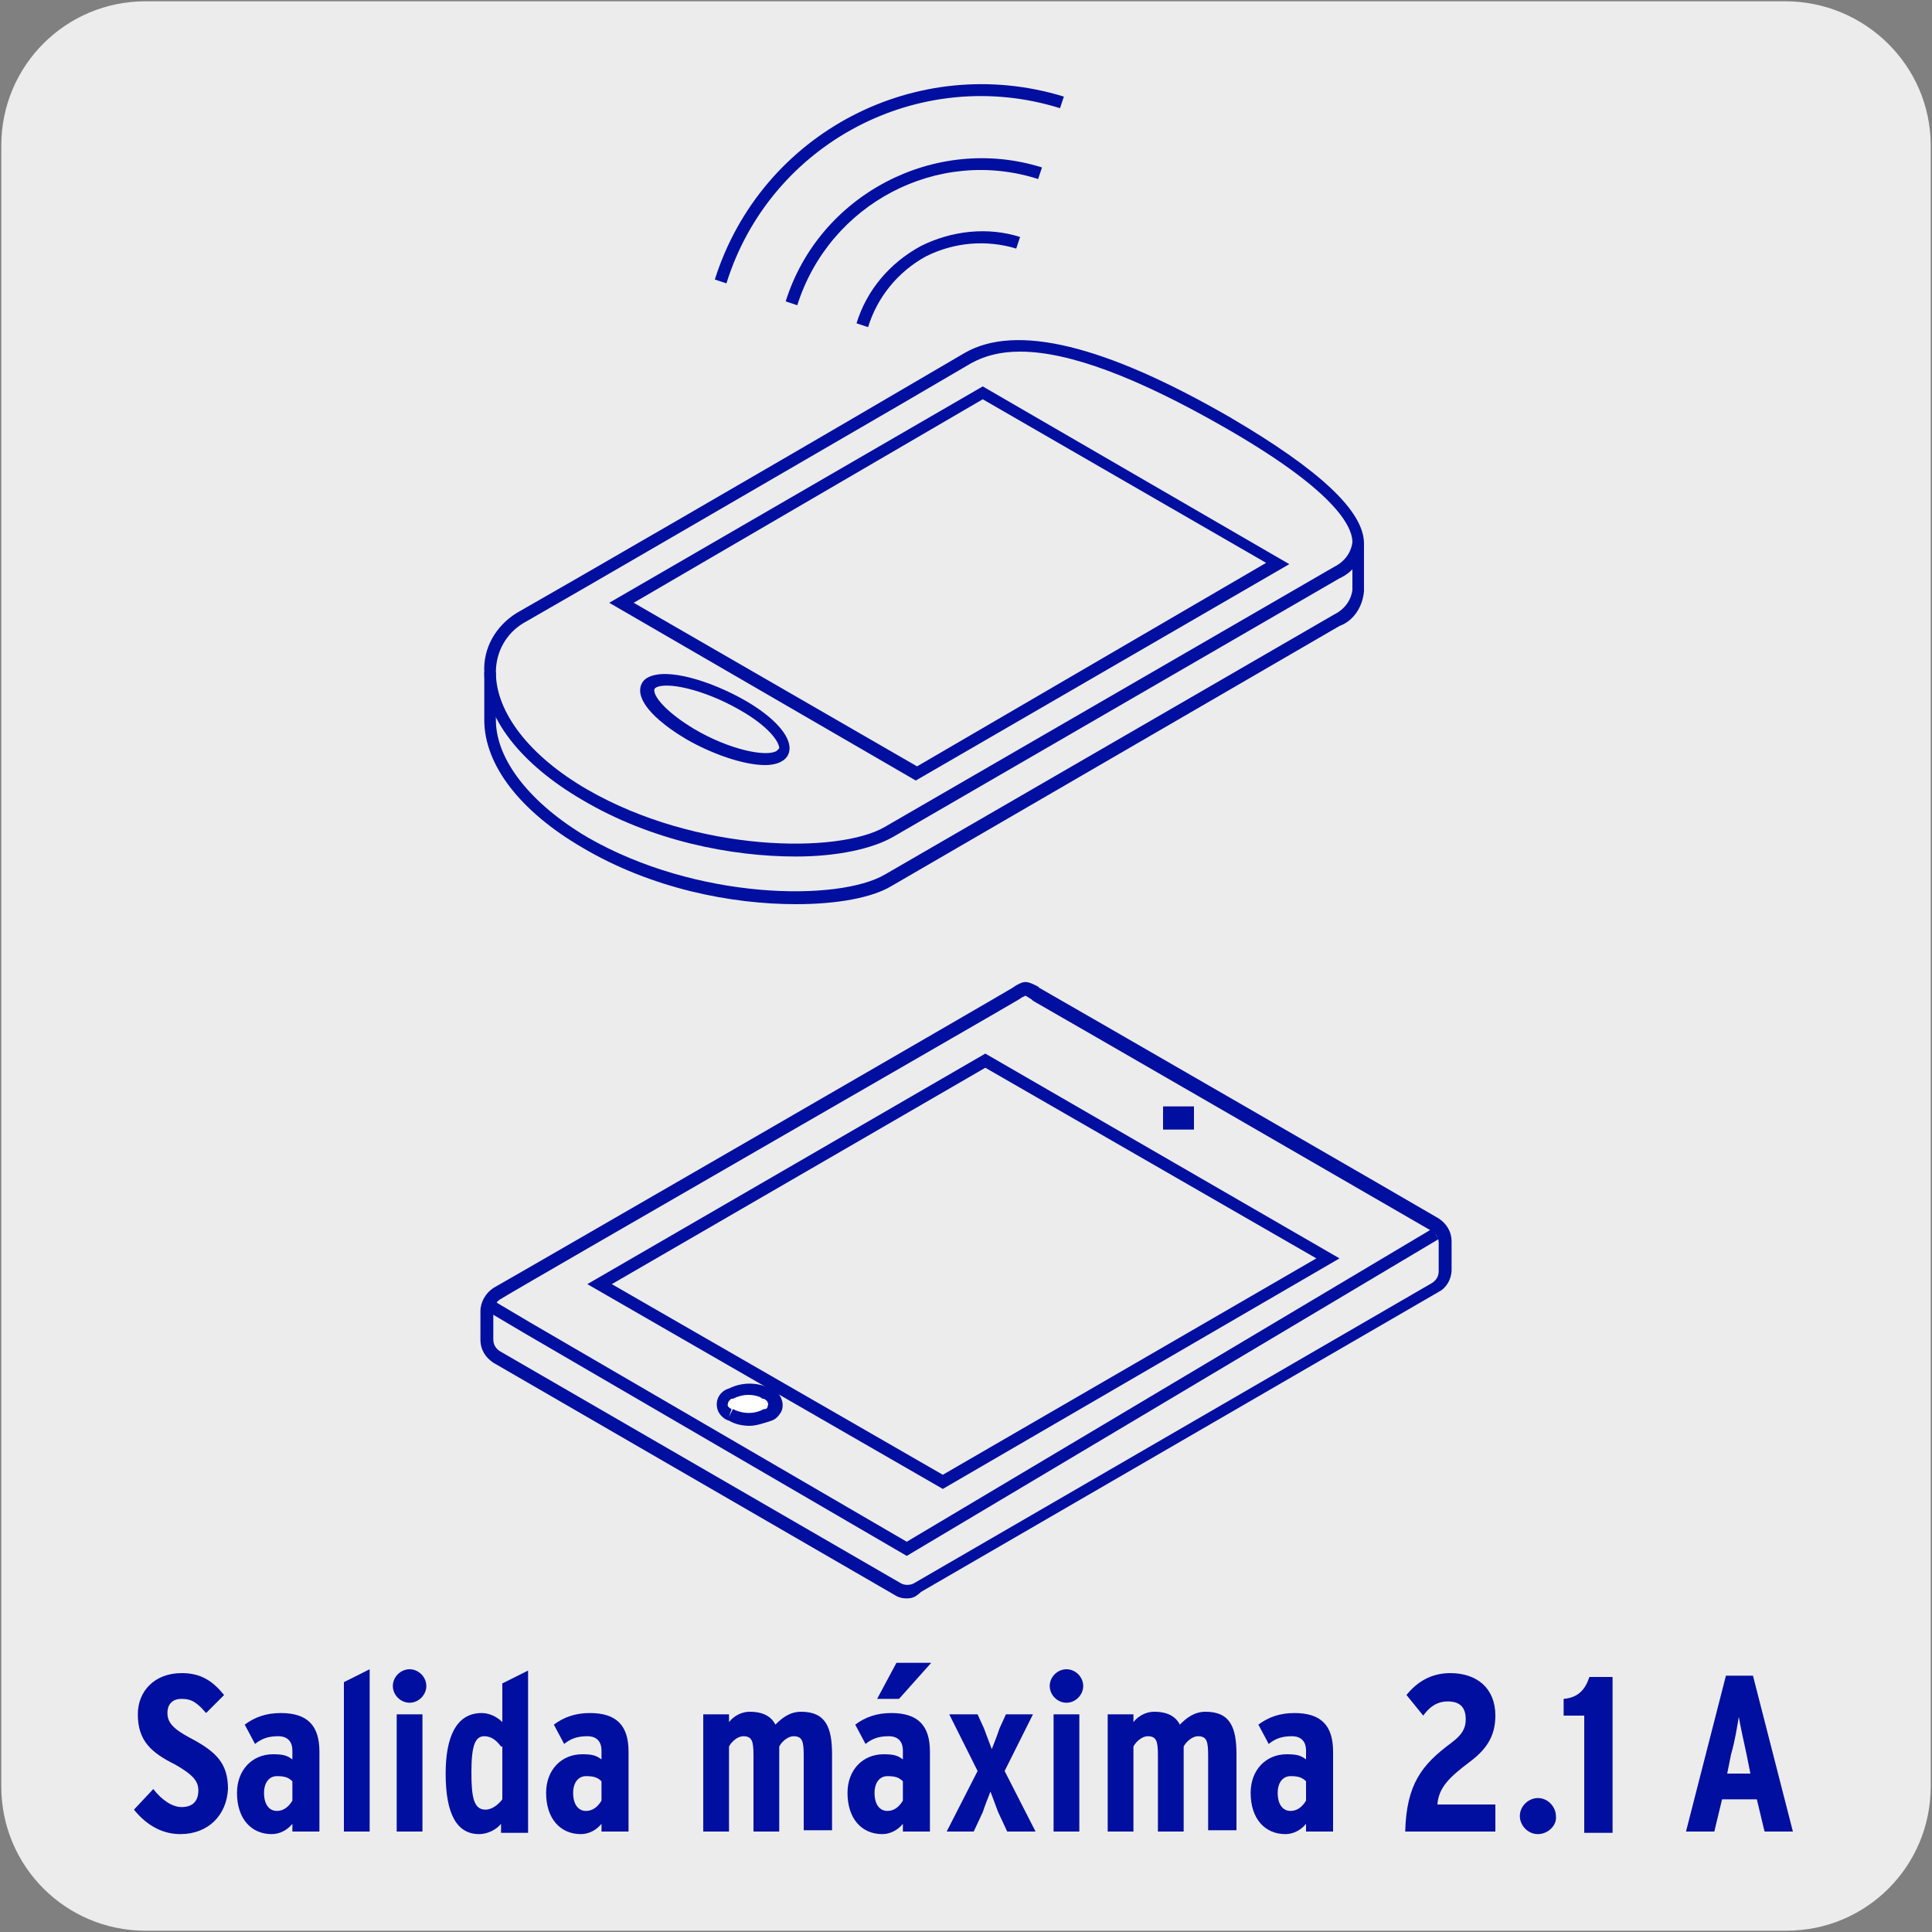
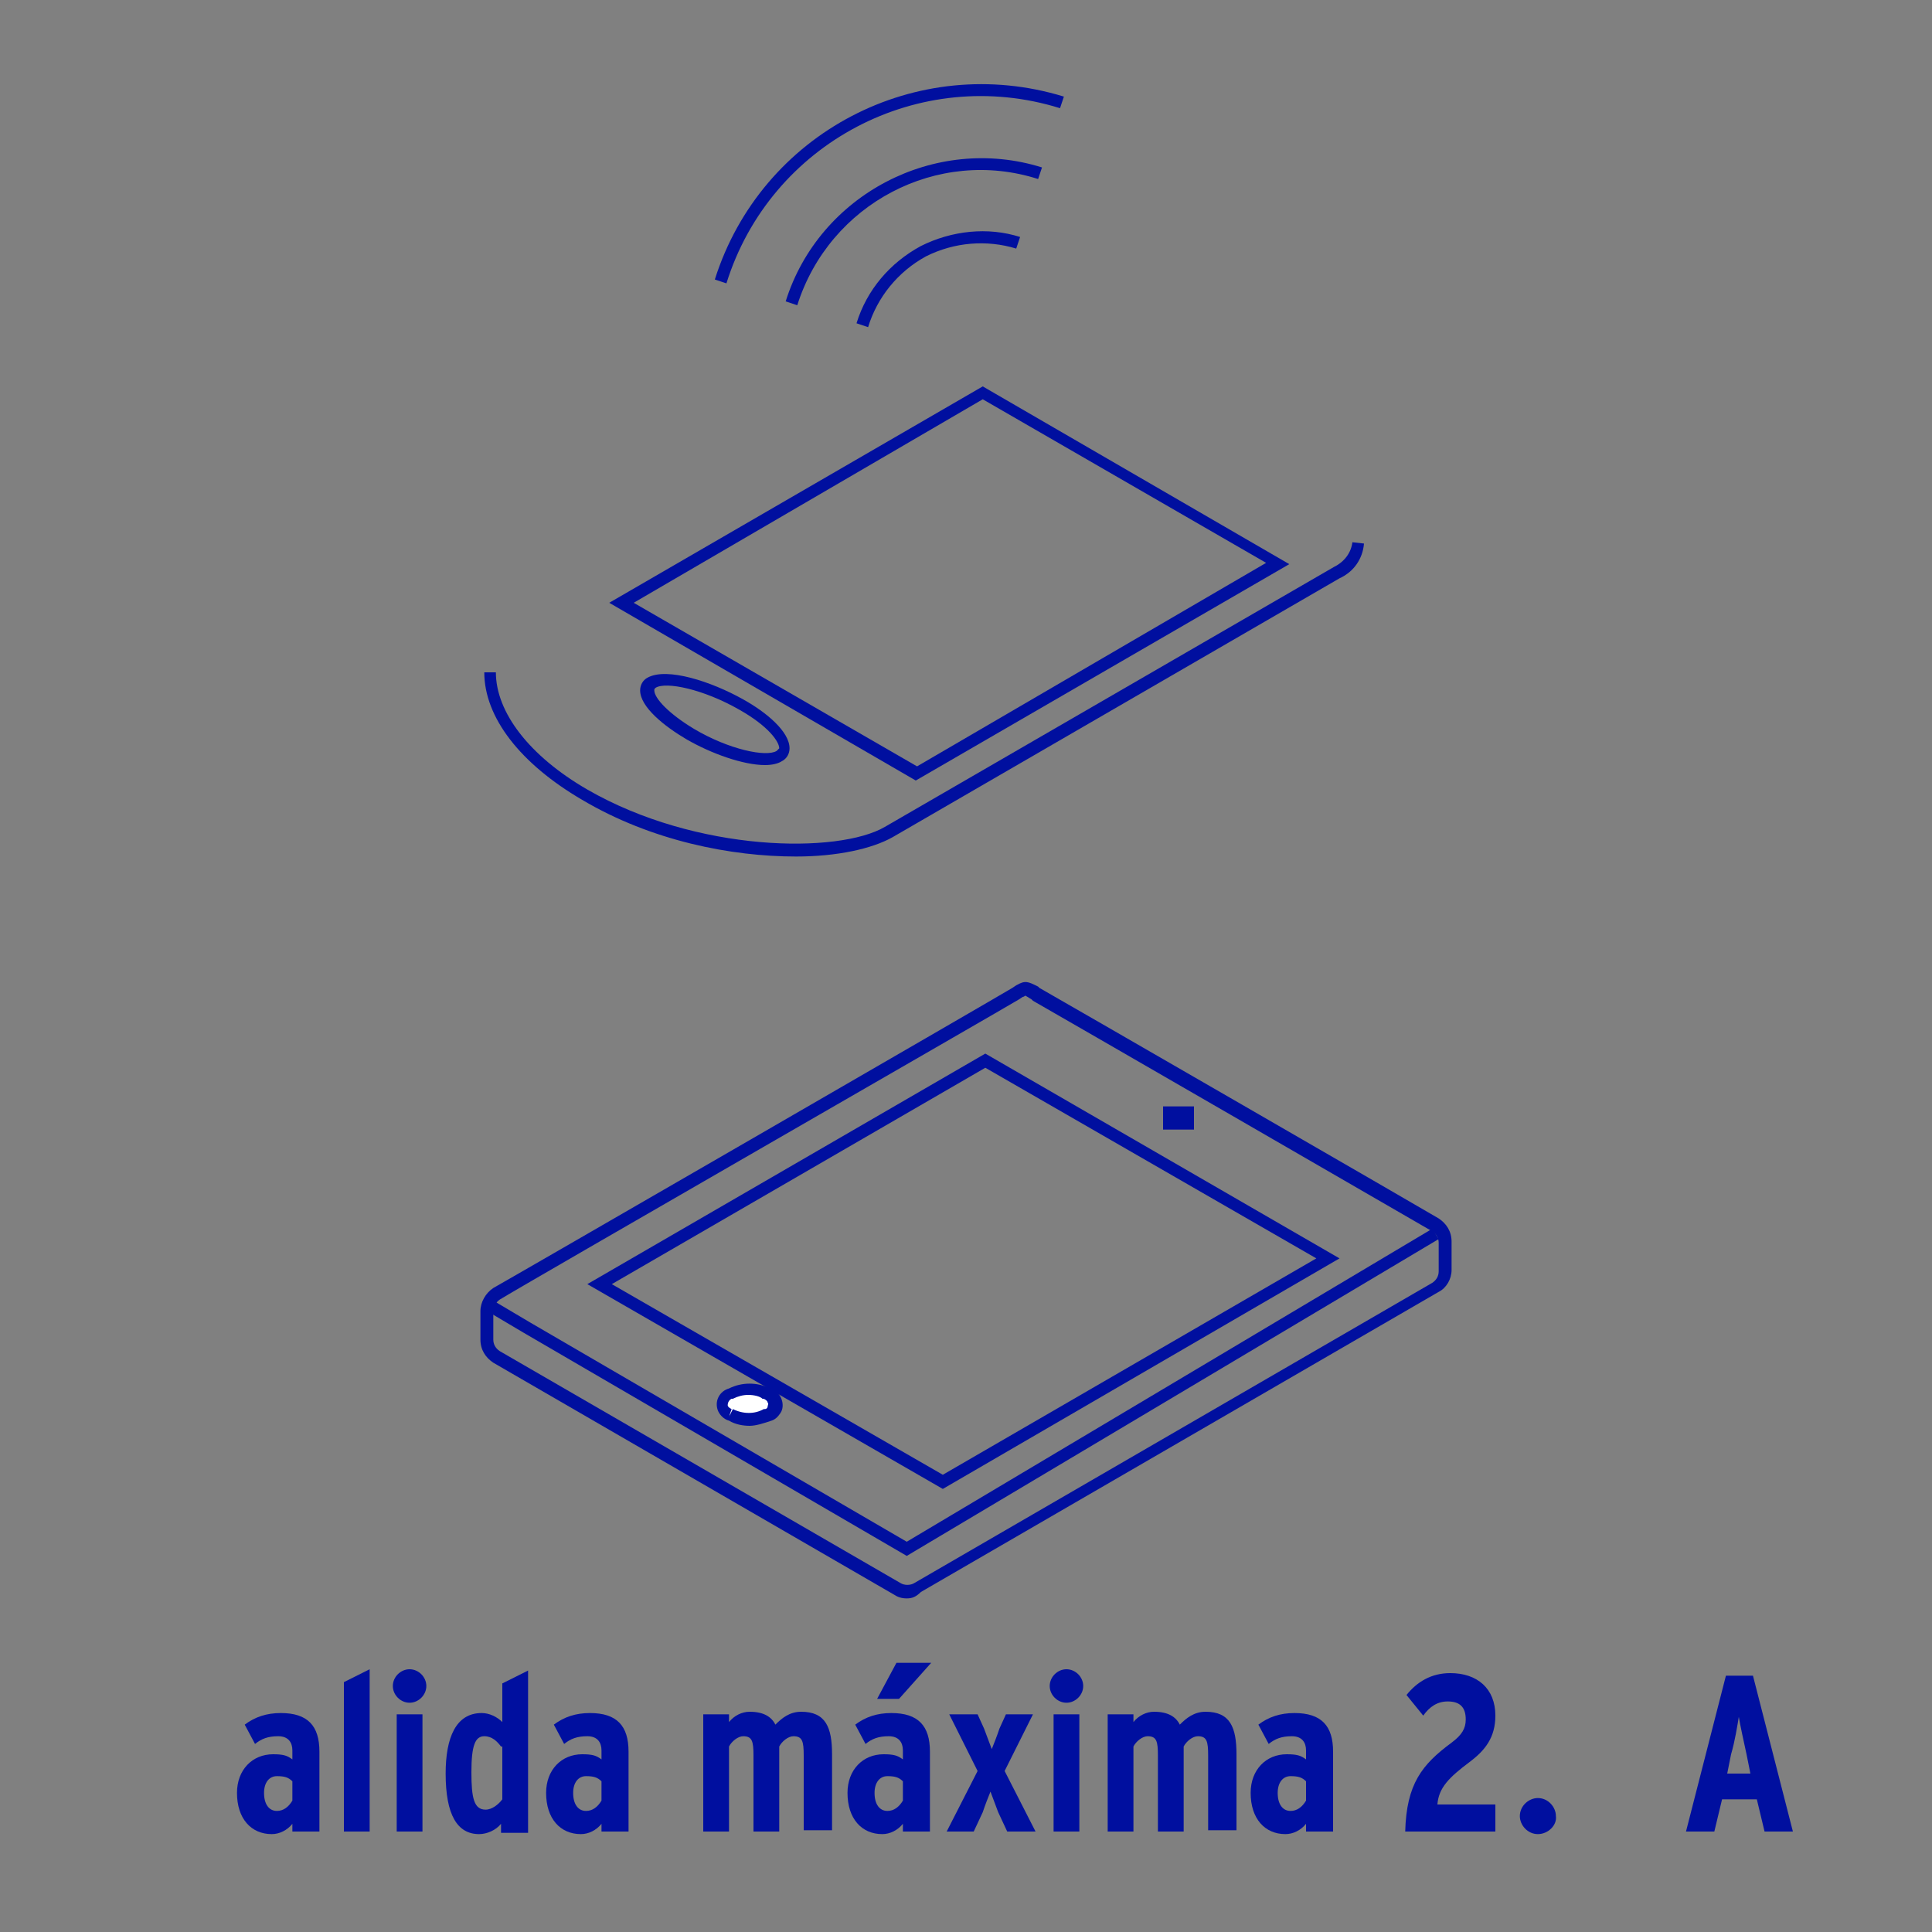
<svg xmlns="http://www.w3.org/2000/svg" enable-background="new 0 0 150 150" viewBox="0 0 150 150">
  <rect x="0" y="0" width="150" height="150" fill="#808080" stroke="none" />
-   <path d="m11.3.1h127.3c6.2 0 11.3 5 11.3 11.2v127.4c0 6.2-5 11.2-11.2 11.2h-127.4c-6.2 0-11.2-5-11.2-11.2v-127.4c0-6.2 5-11.2 11.2-11.2z" fill="#edecec" />
  <path d="m70.4 124.1c-.4 0-.7-.1-1-.3l-31.1-18c-.6-.4-1-1-1-1.8v-2.2c0-.7.4-1.4 1-1.8.4-.2 39.5-22.8 40.3-23.3l.3-.2c.7-.4.9-.3 1.7.1l.1.1c.9.5 30.7 17.7 31 17.9.6.4 1 1 1 1.8v2.2c0 .7-.4 1.4-1 1.7l-40.2 23.3c-.4.4-.7.5-1.1.5zm9.2-46.8s-.1.1-.2.1l-.3.2c-.8.5-38.7 22.3-40.3 23.3-.3.2-.5.6-.5.9v2.2c0 .4.2.7.5.9l31.1 18c.3.2.8.2 1.1 0l40.2-23.3c.3-.2.5-.5.5-.9v-2.2c0-.4-.2-.7-.5-.9-1.2-.7-30.1-17.4-31-17.9l-.1-.1c-.3-.2-.5-.3-.5-.3z" fill="#000f9f" />
  <path d="m56.7 109.9c.9.5 2 .5 2.8 0 .5-.1.7-.6.6-1.1-.1-.3-.3-.5-.6-.6-.9-.5-1.9-.5-2.8 0-.5.1-.7.6-.6 1.1.1.2.3.5.6.6" fill="#fff" />
  <g fill="#000f9f">
    <path d="m58.2 110.7c-.5 0-1.1-.1-1.6-.4-.4-.1-.8-.5-.9-.9-.2-.7.2-1.4.9-1.6 1-.5 2.2-.5 3.2 0 .4.1.8.5.9.9.1.3.1.7-.1 1s-.4.5-.7.6c-.6.2-1.2.4-1.7.4zm-.1-2.4c-.4 0-.8.1-1.2.3h-.1c-.2.1-.3.3-.3.5 0 .1.1.2.3.3l-.2.6.3-.6c.8.4 1.7.4 2.4 0h.1c.1 0 .2-.1.2-.2s.1-.2 0-.3c0-.1-.1-.2-.3-.3h-.1c-.2-.2-.7-.3-1.1-.3z" />
    <path d="m90.3 85.9h2.4v1.8h-2.4z" />
    <path d="m70.4 120.8-29.7-17.3-2.7-1.6.5-.8 2.7 1.6 29.2 17 40.8-24.3.5.8z" />
    <path d="m73.2 115.6-27.6-15.9 30.9-17.9 27.5 15.9zm-25.7-15.9 25.7 14.8 29-16.8-25.7-14.8z" />
    <path d="m67.4 25.4-.9-.3c.8-2.6 2.6-4.7 5-6 2.4-1.2 5.2-1.5 7.7-.7l-.3.9c-2.3-.7-4.8-.5-7 .6-2.2 1.2-3.8 3.2-4.5 5.5zm-5.5-1.7-.9-.3c2.6-8.3 11.6-13 19.9-10.4l-.3.9c-7.8-2.5-16.2 1.9-18.7 9.8zm-5.5-1.7-.9-.3c3.6-11.4 15.7-17.7 27.1-14.2l-.3.9c-10.9-3.4-22.5 2.7-25.9 13.6z" />
-     <path d="m61.8 70.2c-5 0-11.2-1.2-16.6-4.4-4.8-2.8-7.6-6.4-7.6-9.9v-3.7c-.1-1.9.9-3.6 2.5-4.6 3-1.7 20.3-11.7 29.5-17.1l5.3-3.1c4-2.3 10.9-.6 20.6 5 7 4.1 10.4 7.3 10.4 9.8v3.7c-.1 1.2-.8 2.3-1.9 2.7l-34.8 20.2c-1.5.9-4.2 1.4-7.4 1.4zm17.4-42.9c-1.5 0-2.7.3-3.8.9l-5.3 3.1c-9.3 5.4-26.5 15.4-29.5 17.1-1.3.8-2.1 2.2-2.1 3.8v3.7c0 3.1 2.7 6.5 7.1 9.1 8.5 4.9 19.5 5 23.1 2.9l34.9-20.2c.8-.4 1.3-1.1 1.4-1.9v-3.7c0-1.4-1.7-4.2-9.9-8.9-6.8-3.9-12.1-5.9-15.9-5.9z" />
    <path d="m59.4 59.4c-1.7 0-4.2-.9-6.1-2-1.7-1-3.6-2.5-3.6-3.8 0-.4.2-.8.6-1 1.5-.8 4.9.3 7.4 1.7 1.8 1 3.6 2.5 3.6 3.8 0 .4-.2.8-.6 1-.3.2-.8.3-1.3.3zm.9-1.1.3.6-.3-.6c.1-.1.2-.2.2-.2 0-.5-.8-1.7-3.1-3-2.8-1.6-5.7-2.2-6.5-1.7-.1.1-.1.1-.1.2 0 .6 1.1 1.8 3.1 3 2.7 1.6 5.6 2.2 6.4 1.7z" />
    <path d="m61.8 66.5c-5 0-11.2-1.2-16.6-4.4-4.8-2.8-7.6-6.4-7.6-9.9h.9c0 3.1 2.6 6.5 7.1 9.1 8.5 4.9 19.5 5 23.1 2.9l34.9-20.2c.8-.4 1.3-1.1 1.4-1.9l.9.1c-.1 1.2-.8 2.2-1.9 2.7l-34.7 20.1c-1.6.9-4.3 1.5-7.5 1.5z" />
    <path d="m71.1 60.6-23.8-13.8 29-16.8 23.8 13.8zm-21.9-13.8 22 12.7 27.1-15.8-22-12.7z" />
-     <path d="m14 142.4c-1.6 0-2.8-.9-3.6-1.9l1.5-1.6c.7.9 1.5 1.4 2.2 1.4.9 0 1.3-.5 1.3-1.3 0-.7-.4-1.2-1.8-2-1.8-.9-2.9-1.8-2.9-3.9 0-1.8 1.3-3.2 3.4-3.2 1.5 0 2.4.6 3.3 1.7l-1.4 1.4c-.7-.8-1.1-1.1-1.9-1.1-.7 0-1.1.4-1.1 1.1s.4 1.2 1.7 1.9c2.1 1.1 3 2 3 4-.1 2-1.5 3.5-3.7 3.5z" />
    <path d="m22.7 142.2v-.6c-.4.5-1 .8-1.6.8-1.6 0-2.7-1.2-2.7-3.2 0-1.8 1.2-3 2.8-3 .8 0 1.1.1 1.5.4v-.7c0-.6-.3-1.1-1.1-1.1s-1.3.2-1.8.6l-.8-1.5c.8-.6 1.7-.9 2.8-.9 2.1 0 3 1 3 3v6.2zm0-3.9c-.3-.3-.6-.4-1.2-.4s-1 .5-1 1.3c0 .9.4 1.4 1 1.4.5 0 .9-.3 1.2-.8z" />
    <path d="m26.7 142.2v-11.6l2-1v12.6z" />
    <path d="m31.8 132.2c-.7 0-1.3-.6-1.3-1.3s.6-1.3 1.3-1.3 1.3.6 1.3 1.3-.6 1.3-1.3 1.3zm-1 10v-9.1h2v9.1z" />
    <path d="m38.9 142.2v-.6c-.4.5-1.1.8-1.7.8-1.7 0-2.6-1.5-2.6-4.7 0-2.8.8-4.7 2.8-4.7.6 0 1.2.3 1.6.7v-3l2-1v12.6h-2.1zm0-6.6c-.3-.4-.7-.8-1.3-.8-.7 0-1 .7-1 2.8 0 2 .2 2.9 1.1 2.9.5 0 1-.4 1.3-.8v-4.1z" />
    <path d="m46.7 142.2v-.6c-.4.5-1 .8-1.6.8-1.6 0-2.7-1.2-2.7-3.2 0-1.8 1.2-3 2.8-3 .8 0 1.1.1 1.5.4v-.7c0-.6-.3-1.1-1.1-1.1s-1.3.2-1.8.6l-.8-1.5c.8-.6 1.7-.9 2.8-.9 2.1 0 3 1 3 3v6.2zm0-3.9c-.3-.3-.6-.4-1.2-.4s-1 .5-1 1.3c0 .9.4 1.4 1 1.4.5 0 .9-.3 1.2-.8z" />
    <path d="m62.4 142.2v-5.9c0-1.1-.1-1.5-.8-1.5-.4 0-.9.4-1.1.8v6.6h-2v-5.9c0-1.1-.1-1.5-.8-1.5-.4 0-.9.4-1.1.8v6.6h-2v-9.1h2v.6c.4-.5 1-.8 1.6-.8 1.1 0 1.7.4 2 1 .5-.5 1.1-1 2-1 1.9 0 2.4 1.2 2.4 3.3v5.9h-2.2z" />
    <path d="m70.1 142.2v-.6c-.4.5-1 .8-1.6.8-1.6 0-2.7-1.2-2.7-3.2 0-1.8 1.2-3 2.8-3 .8 0 1.1.1 1.5.4v-.7c0-.6-.3-1.1-1.1-1.1s-1.3.2-1.8.6l-.8-1.5c.8-.6 1.7-.9 2.8-.9 2.1 0 3 1 3 3v6.2zm0-3.9c-.3-.3-.6-.4-1.2-.4s-1 .5-1 1.3c0 .9.4 1.4 1 1.4.5 0 .9-.3 1.2-.8zm-.3-6.4h-1.7l1.5-2.8h2.7z" />
    <path d="m78.2 142.2-.7-1.5c-.2-.5-.4-1.1-.6-1.6-.2.5-.4 1-.6 1.6l-.7 1.5h-2.1l2.4-4.7-2.2-4.4h2.2l.5 1.1c.2.5.4 1.1.6 1.6.2-.5.4-1 .6-1.6l.5-1.1h2.1l-2.2 4.4 2.4 4.7z" />
    <path d="m82.8 132.2c-.7 0-1.3-.6-1.3-1.3s.6-1.3 1.3-1.3 1.3.6 1.3 1.3-.6 1.3-1.3 1.3zm-1 10v-9.1h2v9.1z" />
    <path d="m93.8 142.2v-5.9c0-1.1-.1-1.5-.8-1.5-.4 0-.9.4-1.1.8v6.6h-2v-5.9c0-1.1-.1-1.5-.8-1.5-.4 0-.9.4-1.1.8v6.6h-2v-9.1h2v.6c.4-.5 1-.8 1.6-.8 1.1 0 1.7.4 2 1 .5-.5 1.1-1 2-1 1.9 0 2.4 1.2 2.4 3.3v5.9h-2.2z" />
    <path d="m101.4 142.2v-.6c-.4.5-1 .8-1.6.8-1.6 0-2.7-1.2-2.7-3.2 0-1.8 1.2-3 2.8-3 .8 0 1.1.1 1.5.4v-.7c0-.6-.3-1.1-1.1-1.1s-1.3.2-1.8.6l-.8-1.5c.8-.6 1.7-.9 2.8-.9 2.1 0 3 1 3 3v6.2zm0-3.9c-.3-.3-.6-.4-1.2-.4s-1 .5-1 1.3c0 .9.4 1.4 1 1.4.5 0 .9-.3 1.2-.8z" />
    <path d="m109.1 142.2c.1-3.7 1.3-5.2 3.6-6.9.8-.6 1.1-1.1 1.1-1.8 0-1-.5-1.4-1.4-1.4-.8 0-1.4.4-1.9 1.1l-1.3-1.6c.8-1 1.9-1.7 3.4-1.7 2.1 0 3.5 1.2 3.5 3.3 0 1.7-.8 2.7-2 3.6-1.6 1.2-2.4 2-2.5 3.3h4.5v2.1z" />
    <path d="m119.4 142.4c-.8 0-1.4-.7-1.4-1.4 0-.8.7-1.4 1.4-1.4.8 0 1.4.7 1.4 1.4.1.7-.6 1.4-1.4 1.4z" />
-     <path d="m123 142.2v-9h-1.6v-1.3c1.2-.1 1.7-.8 2-1.7h1.8v12.1h-2.2z" />
    <path d="m137 142.2-.6-2.5h-2.7l-.6 2.5h-2.2l3.1-12.1h2.1l3.1 12.1zm-1.4-6c-.2-.9-.5-2.3-.6-2.9-.1.6-.3 1.9-.6 2.9l-.3 1.5h1.8z" />
  </g>
</svg>